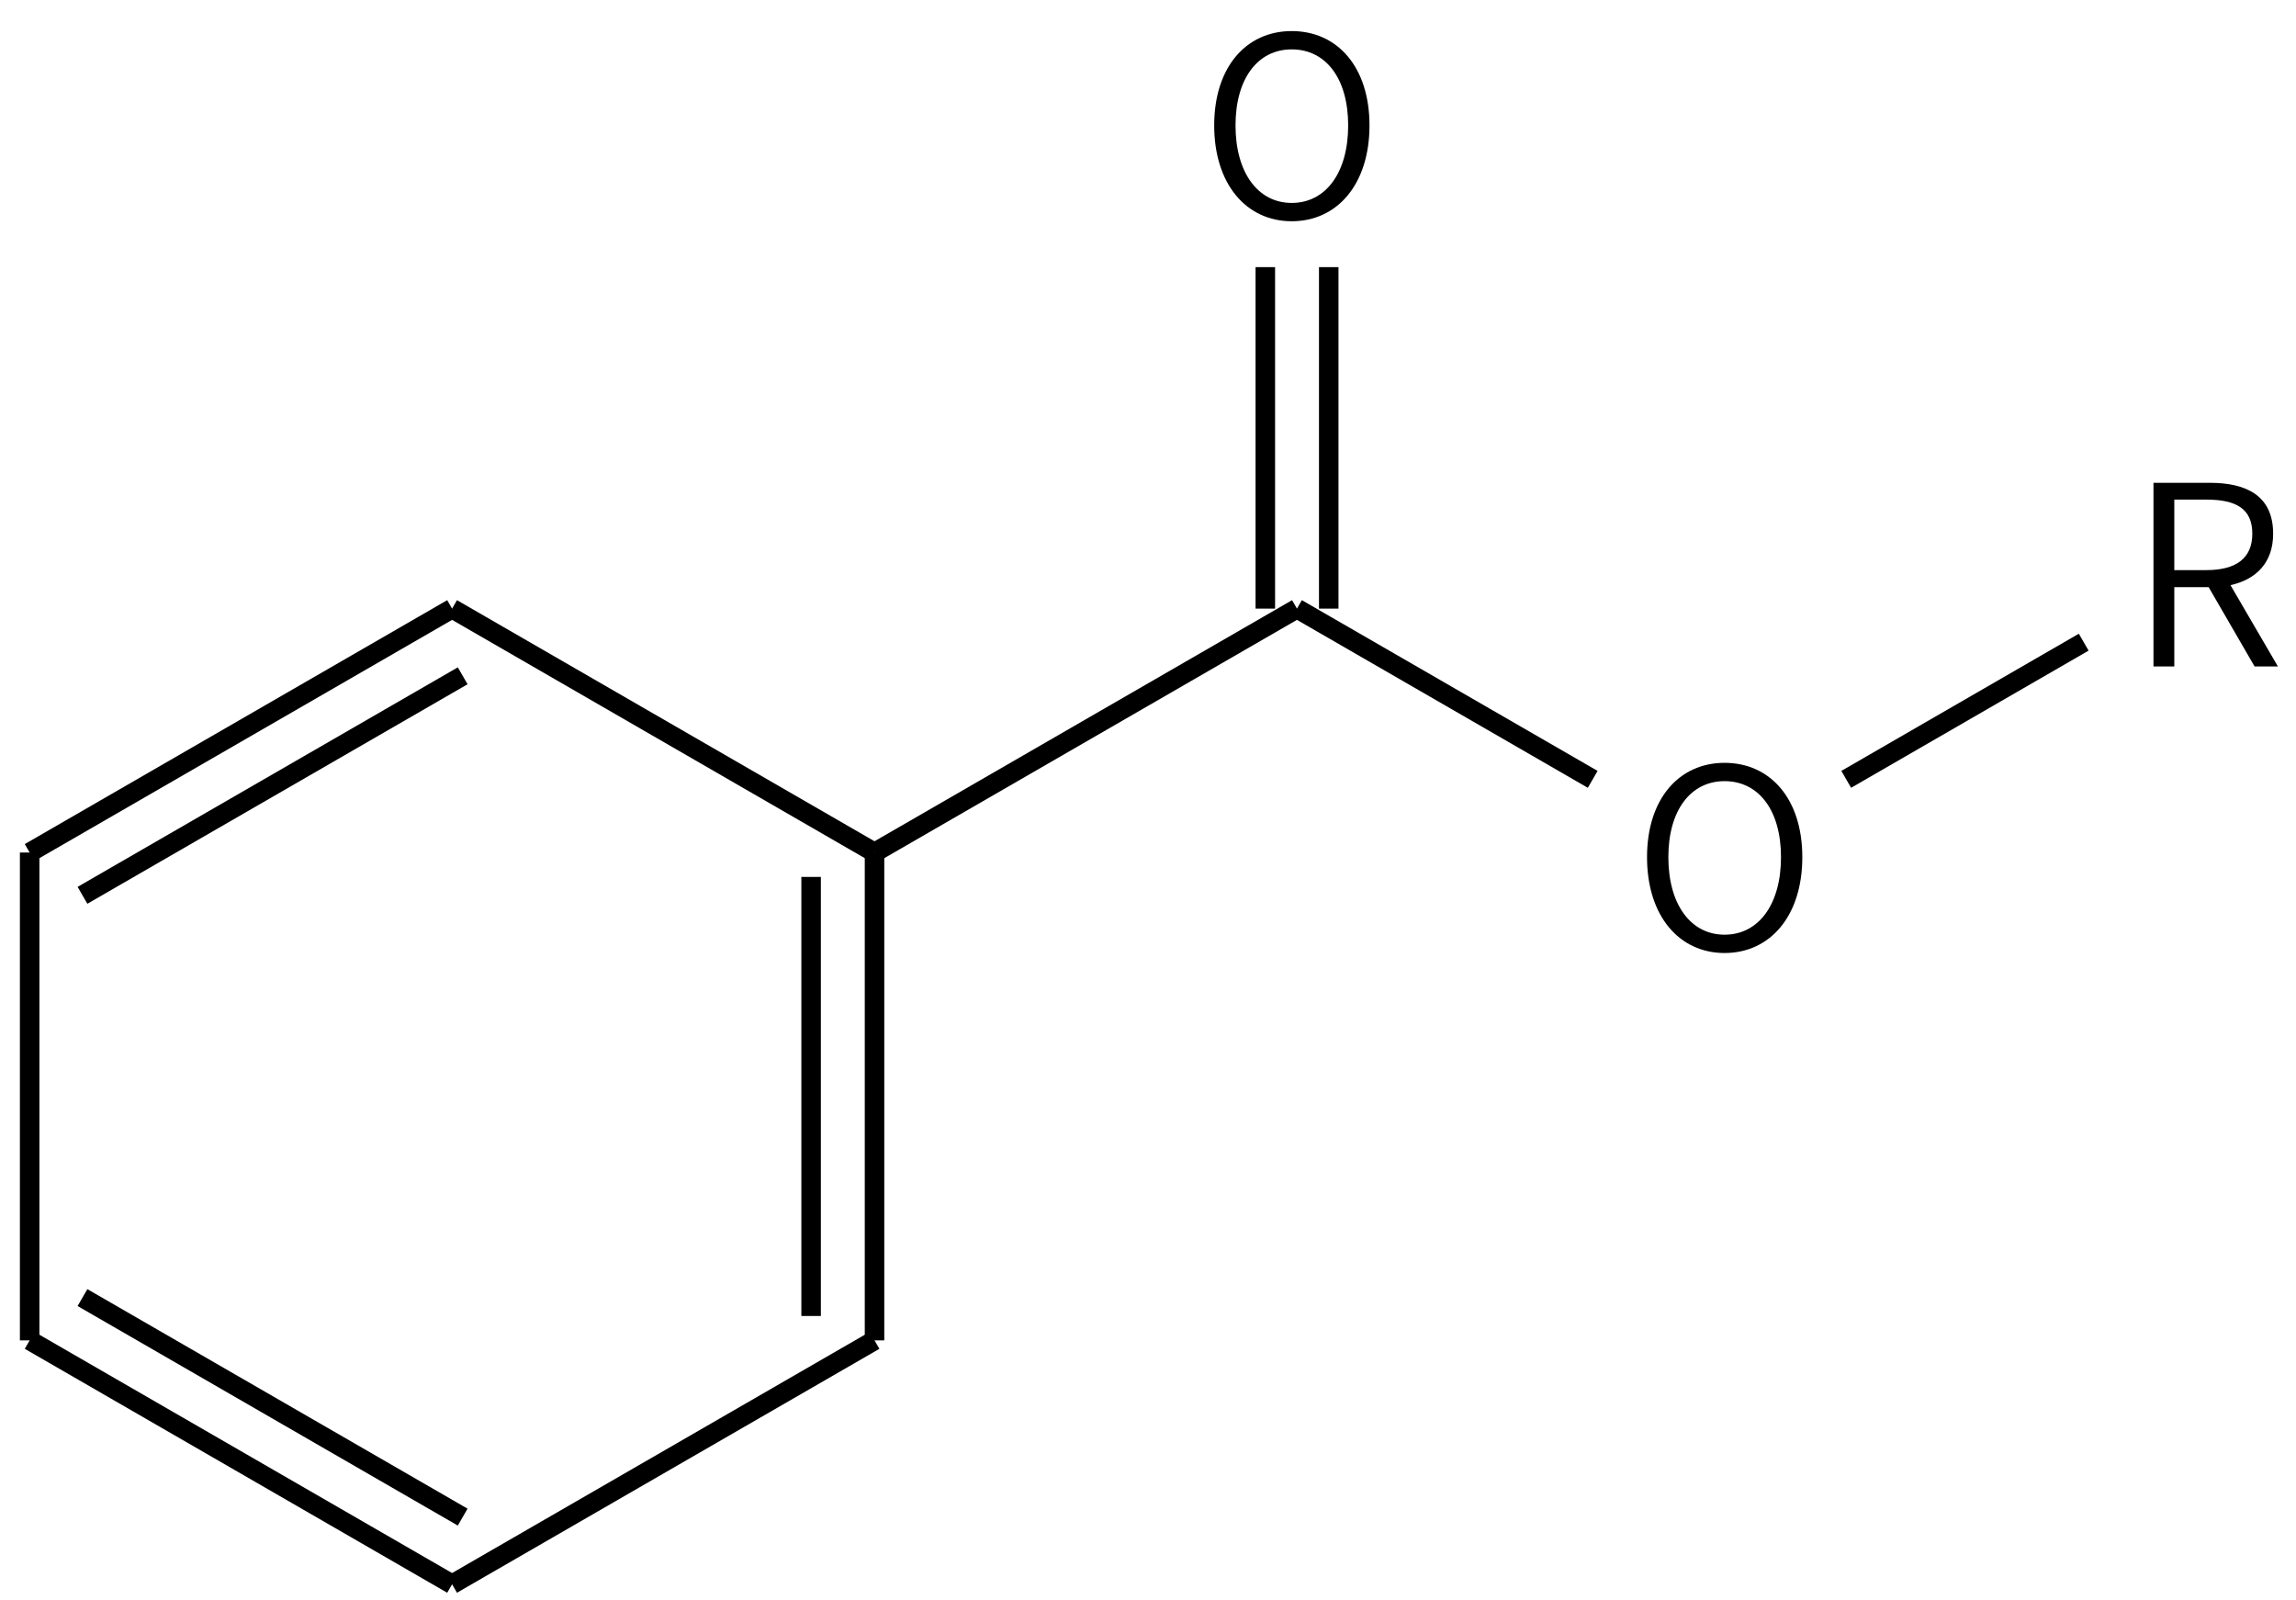
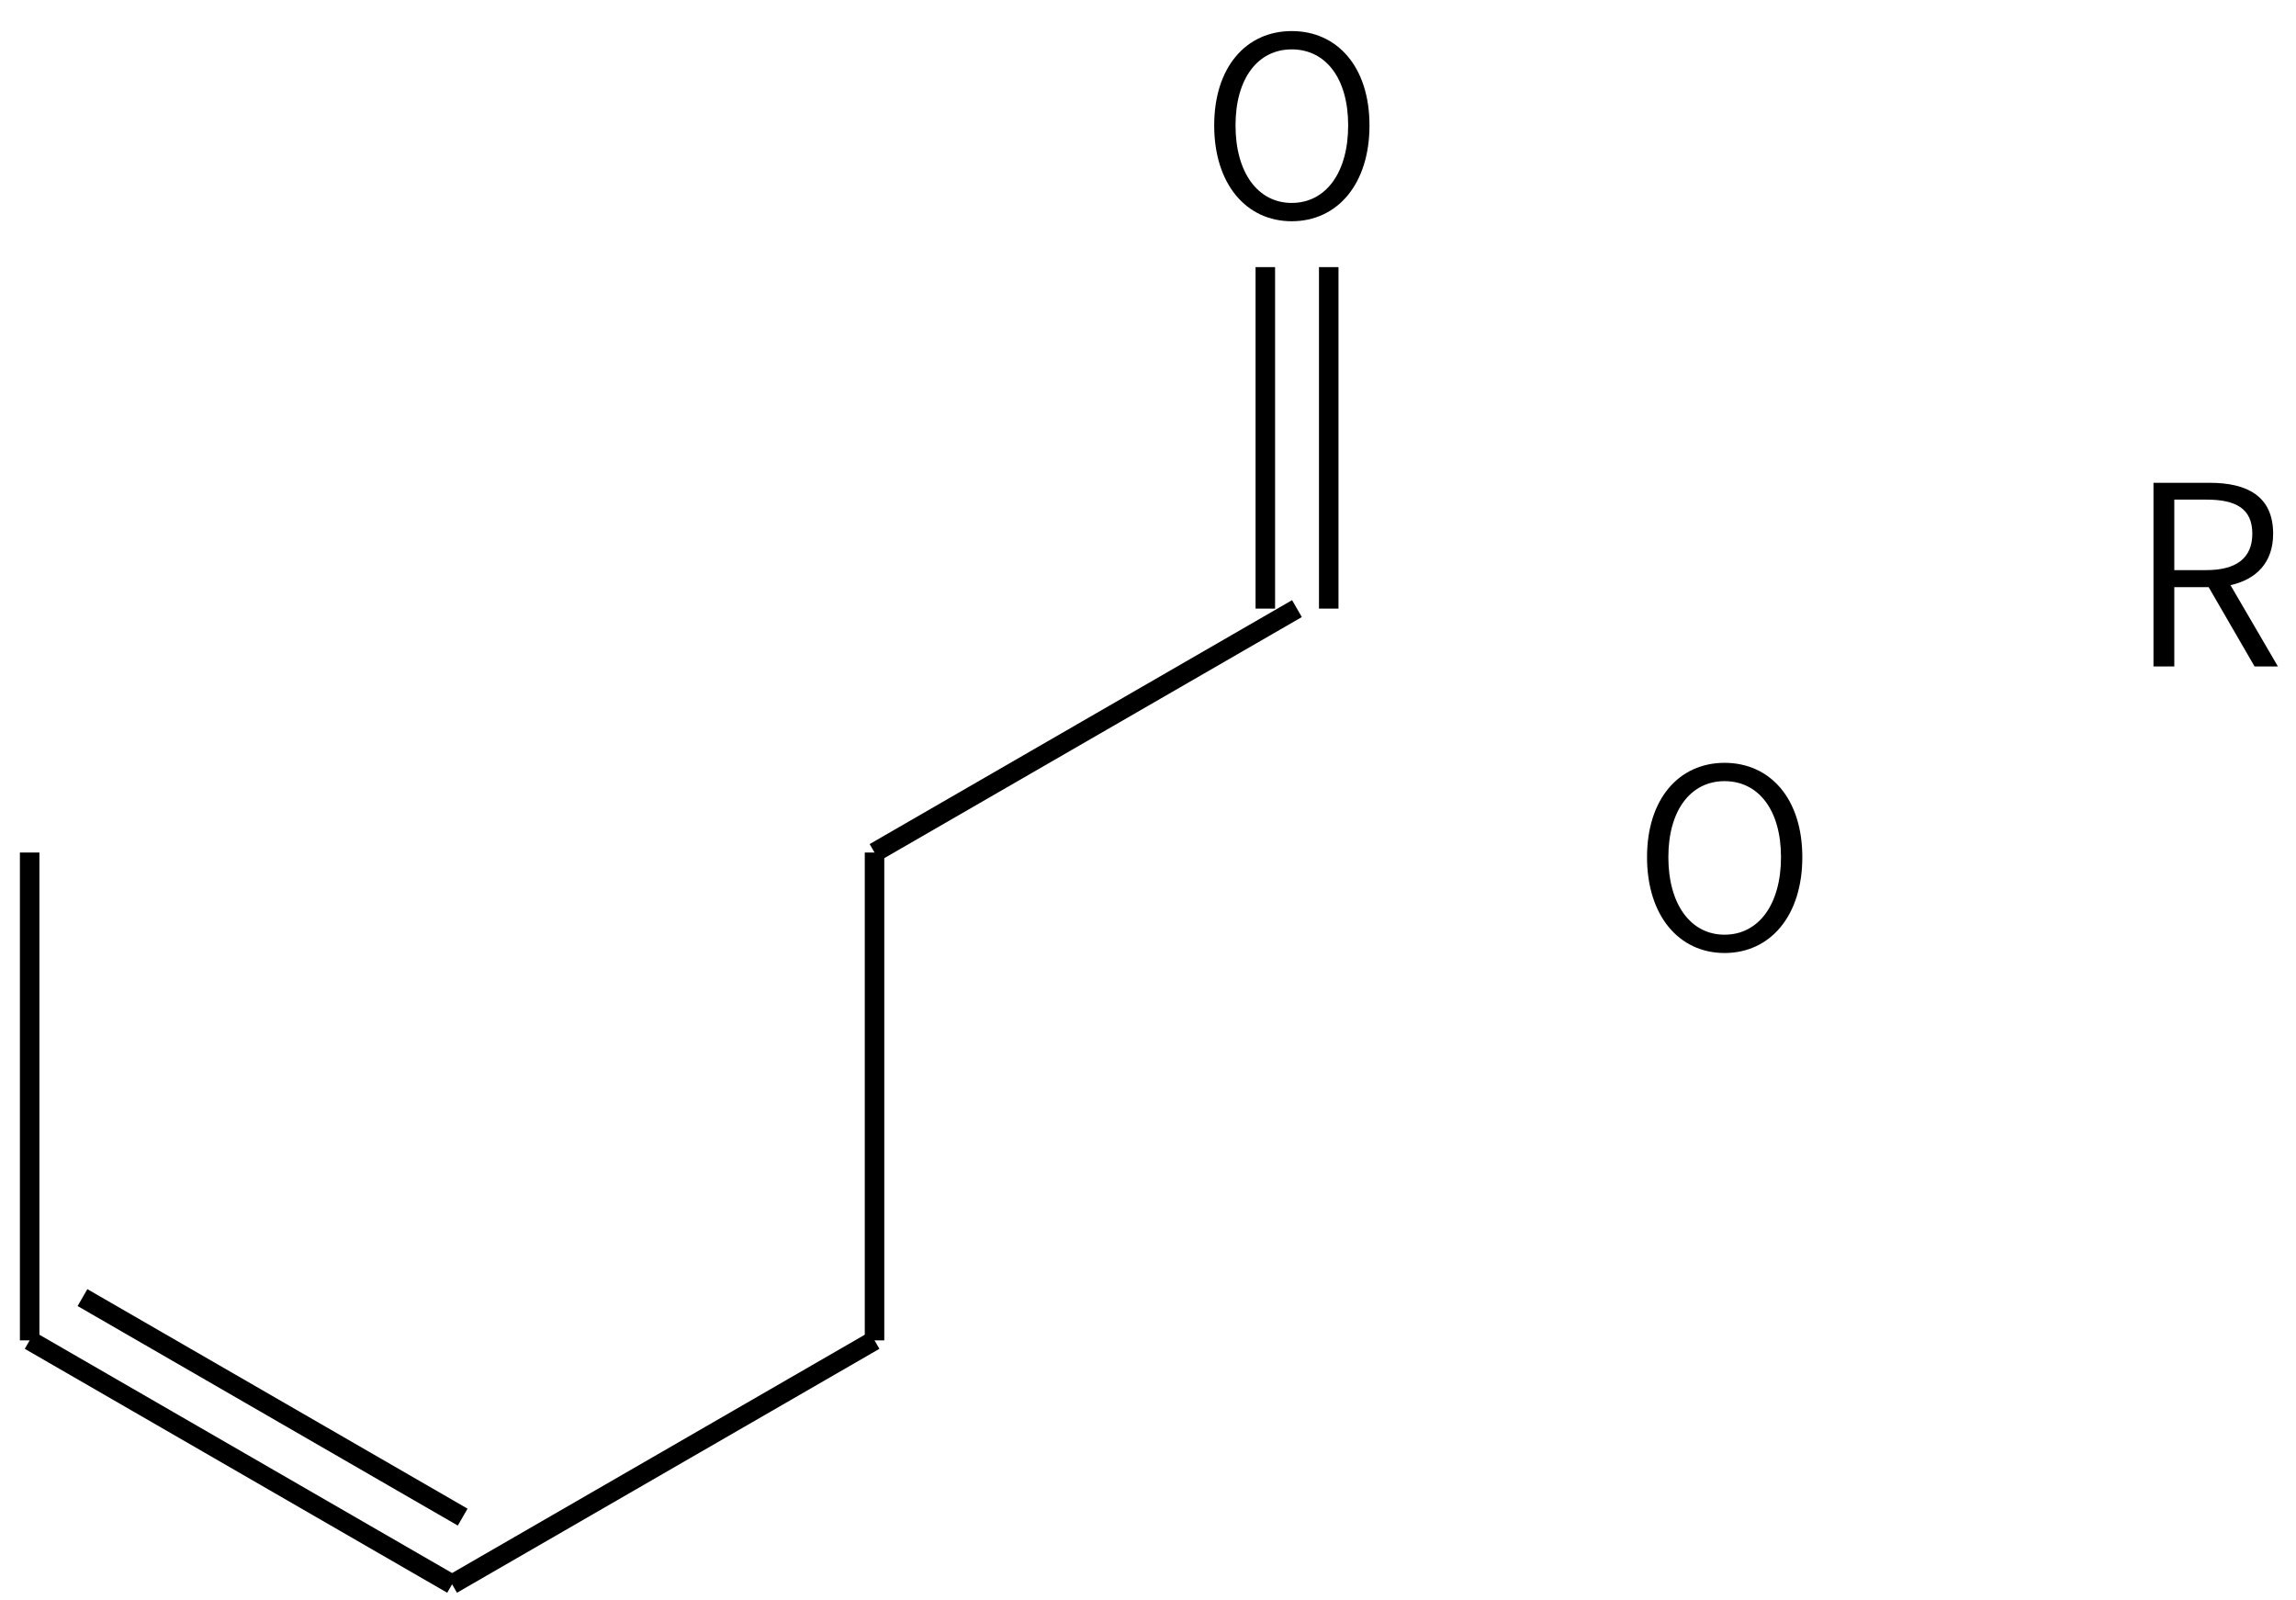
<svg xmlns="http://www.w3.org/2000/svg" height="115" viewBox="0 0 43.656 30.427" width="165">
  <g transform="matrix(.265 0 0 .265 -71.699 -45.669)">
    <g fill="none" stroke="#000" stroke-width="1.4">
-       <path d="m303 216 30.31 17.5" />
-       <path d="m333.31 233.5v35m-4.55-33.25v31.5" />
+       <path d="m333.31 233.5v35m-4.55-33.25" />
      <path d="m333.31 268.5-30.31 17.5" />
      <path d="m303 286-30.31-17.5m31.07 12.68-27.28-15.75" />
      <path d="m272.69 268.5v-35" />
-       <path d="m272.69 233.5 30.31-17.5m-26.52 20.57 27.28-15.75" />
      <path d="m333.31 233.5 30.31-17.5" />
      <path d="m365.9 216v-24.5m-4.55 24.5v-24.5" />
-       <path d="m363.62 216 21.22 12.25m18.19 0 17.04-9.842" />
    </g>
    <path d="m363.244 188.209c3.276 0 5.58-2.664 5.58-6.876 0-4.194-2.304-6.768-5.58-6.768-3.258 0-5.562 2.574-5.562 6.768 0 4.212 2.304 6.876 5.562 6.876zm0-1.314c-2.43 0-4.032-2.178-4.032-5.562 0-3.366 1.602-5.454 4.032-5.454 2.448 0 4.05 2.088 4.05 5.454 0 3.384-1.602 5.562-4.05 5.562z" />
    <path d="m394.3 240.709c3.276 0 5.58-2.664 5.58-6.876 0-4.194-2.304-6.768-5.58-6.768-3.258 0-5.562 2.574-5.562 6.768 0 4.212 2.304 6.876 5.562 6.876zm0-1.314c-2.43 0-4.032-2.178-4.032-5.562 0-3.366 1.602-5.454 4.032-5.454 2.448 0 4.05 2.088 4.05 5.454 0 3.384-1.602 5.562-4.05 5.562z" />
    <path d="m420.57 172.18h2.304c2.124 0 3.294.648 3.294 2.448 0 1.764-1.17 2.61-3.294 2.61h-2.304zm7.434 11.97-3.402-5.832c1.854-.414 3.06-1.62 3.06-3.69 0-2.7-1.872-3.654-4.554-3.654h-4.032v13.176h1.494v-5.688h2.466l3.294 5.688z" transform="translate(6 36)" />
  </g>
</svg>